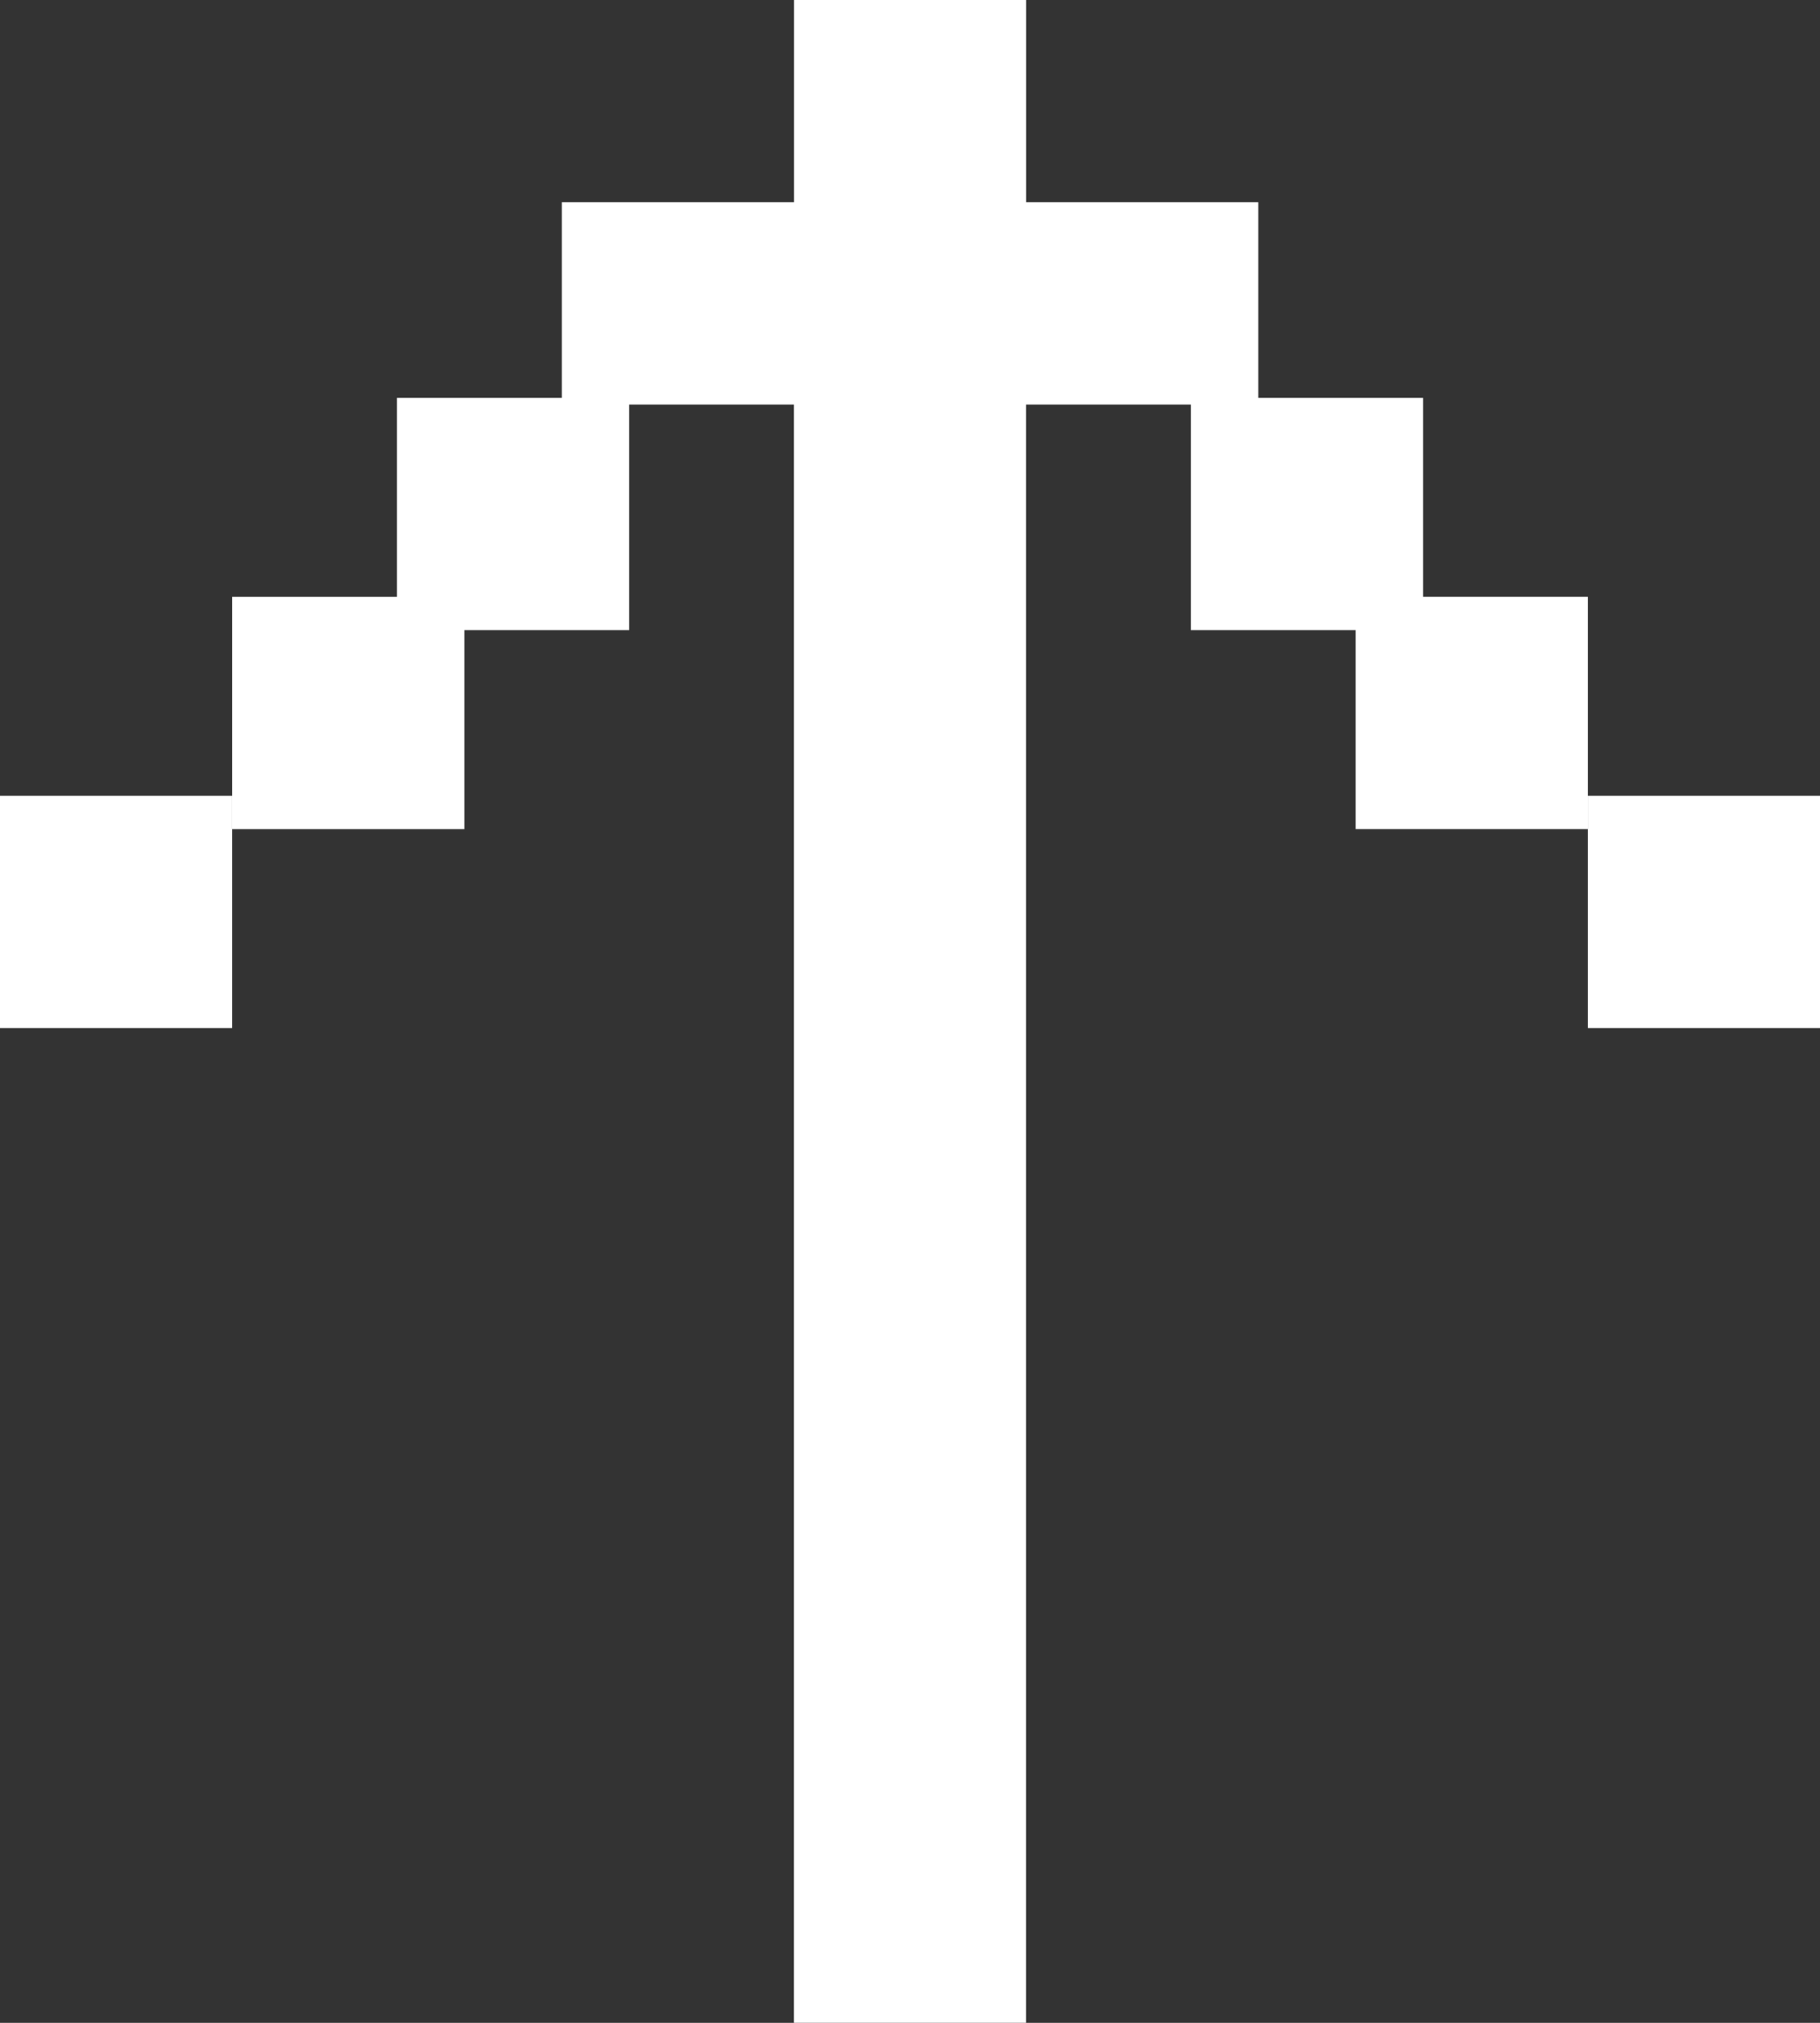
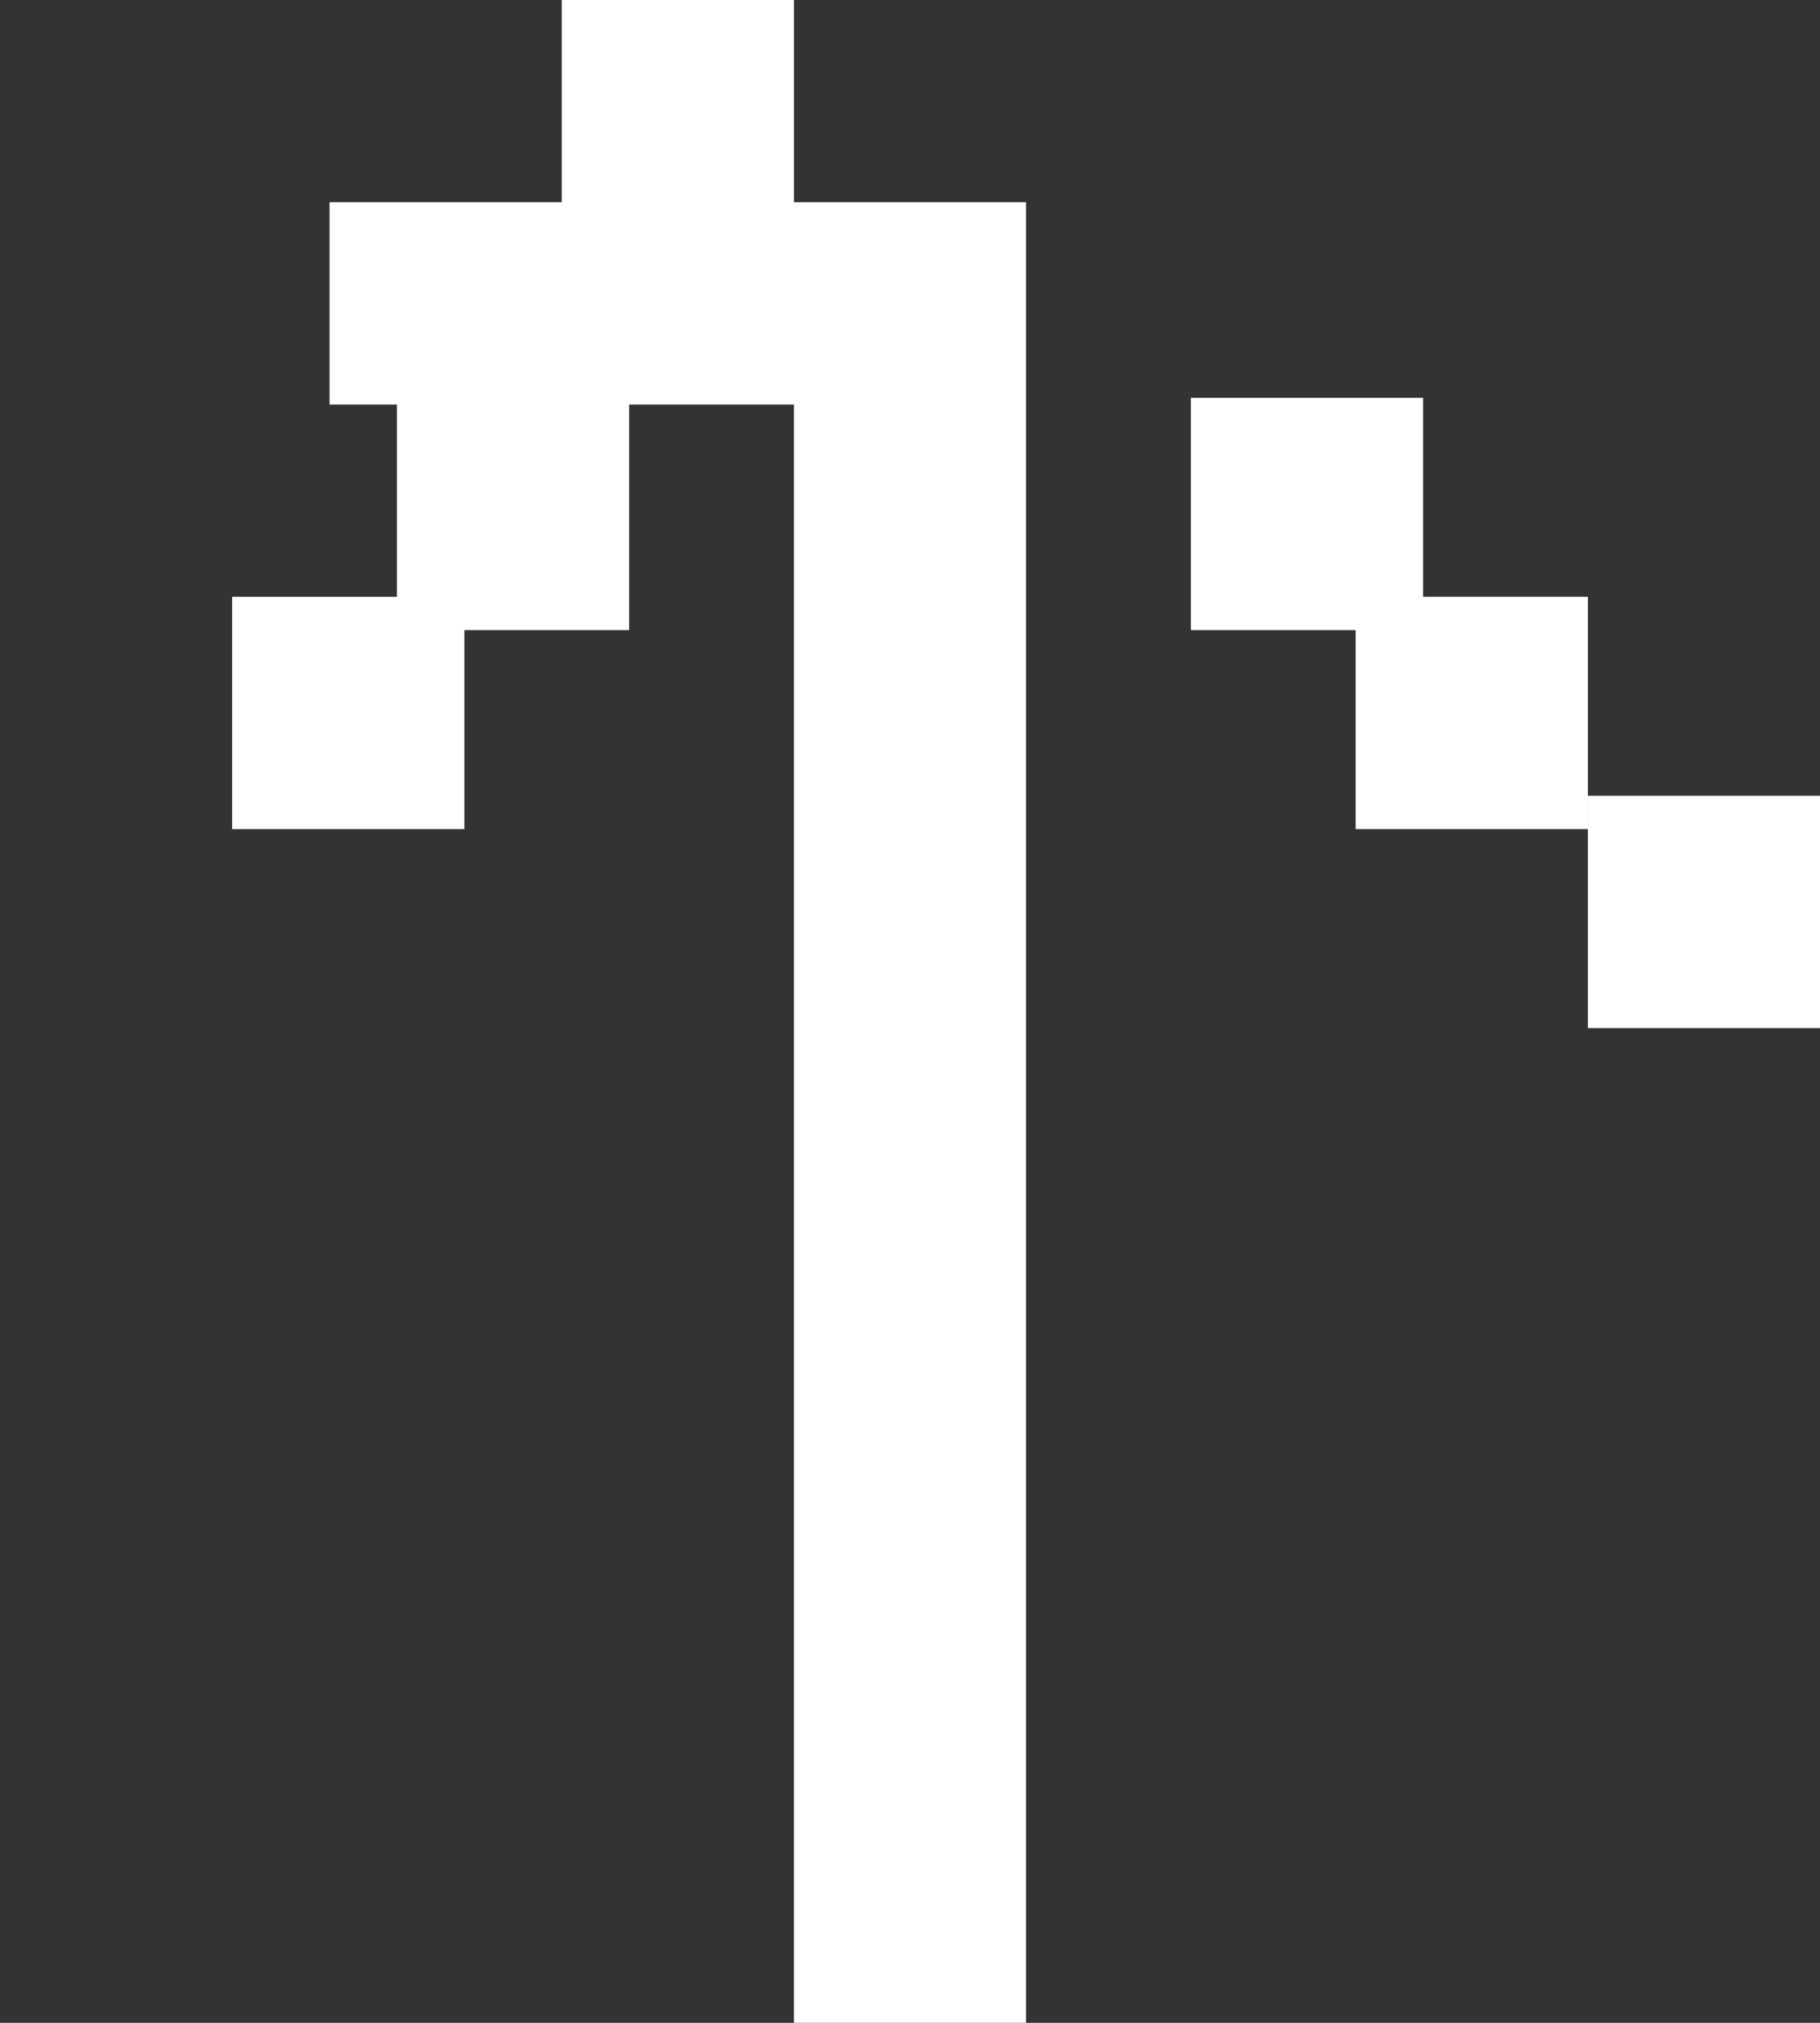
<svg xmlns="http://www.w3.org/2000/svg" width="60" height="66.667" viewBox="0 0 60 66.667">
  <rect x="0" y="0" width="60" height="66.667" fill="#333333" stroke="none" />
  <g id="Grupo_15" data-name="Grupo 15" transform="translate(60 66.666) rotate(180)">
    <rect id="Rectángulo_20" data-name="Rectángulo 20" width="7.654" height="7.654" transform="translate(13.086 45.898)" fill="#fff" />
    <rect id="Rectángulo_21" data-name="Rectángulo 21" width="7.654" height="7.654" transform="translate(7.654 39.342)" fill="#fff" />
    <rect id="Rectángulo_22" data-name="Rectángulo 22" width="7.654" height="7.654" transform="translate(0 32.785)" fill="#fff" />
    <rect id="Rectángulo_23" data-name="Rectángulo 23" width="7.654" height="7.654" transform="translate(39.259 45.898)" fill="#fff" />
    <rect id="Rectángulo_24" data-name="Rectángulo 24" width="7.654" height="7.654" transform="translate(44.691 39.341)" fill="#fff" />
-     <rect id="Rectángulo_25" data-name="Rectángulo 25" width="7.654" height="7.654" transform="translate(52.346 32.785)" fill="#fff" />
-     <path id="Trazado_29" data-name="Trazado 29" d="M40.156,0V53.333H32.5V60h7.654v6.667h7.654V60h7.654V53.333H47.811V0Z" transform="translate(-13.983)" fill="#fff" />
+     <path id="Trazado_29" data-name="Trazado 29" d="M40.156,0V53.333V60h7.654v6.667h7.654V60h7.654V53.333H47.811V0Z" transform="translate(-13.983)" fill="#fff" />
  </g>
</svg>